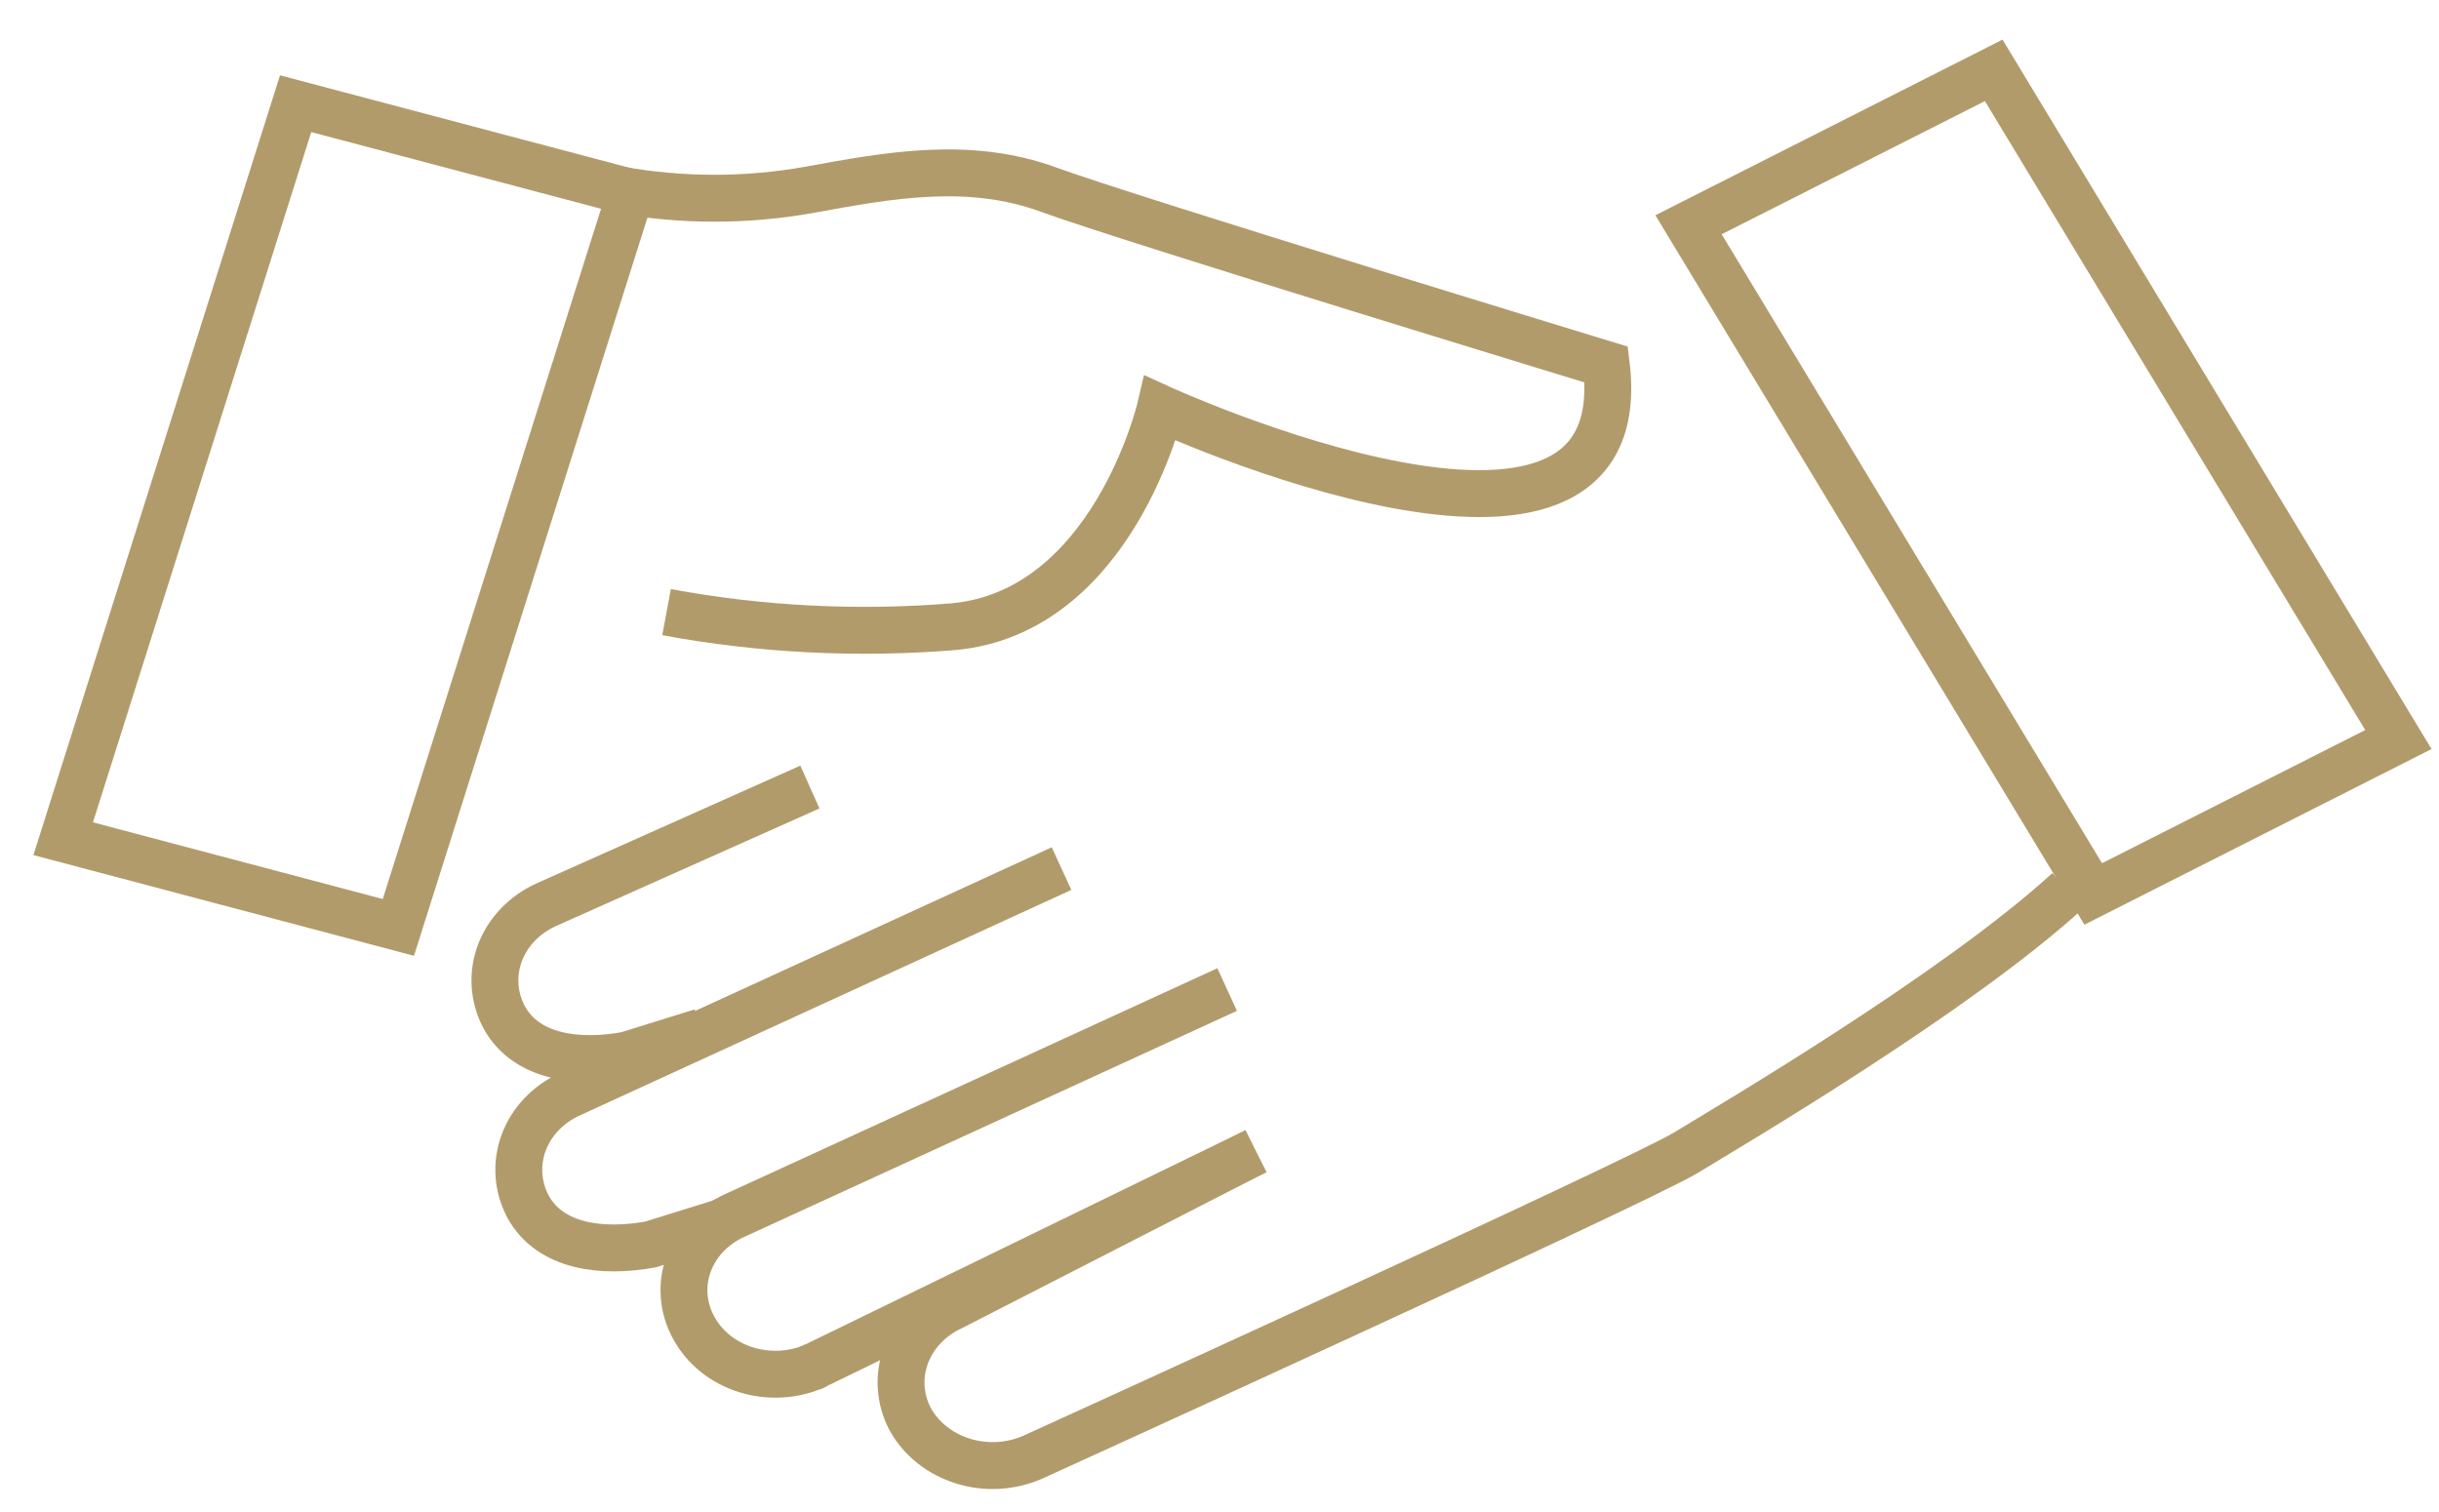
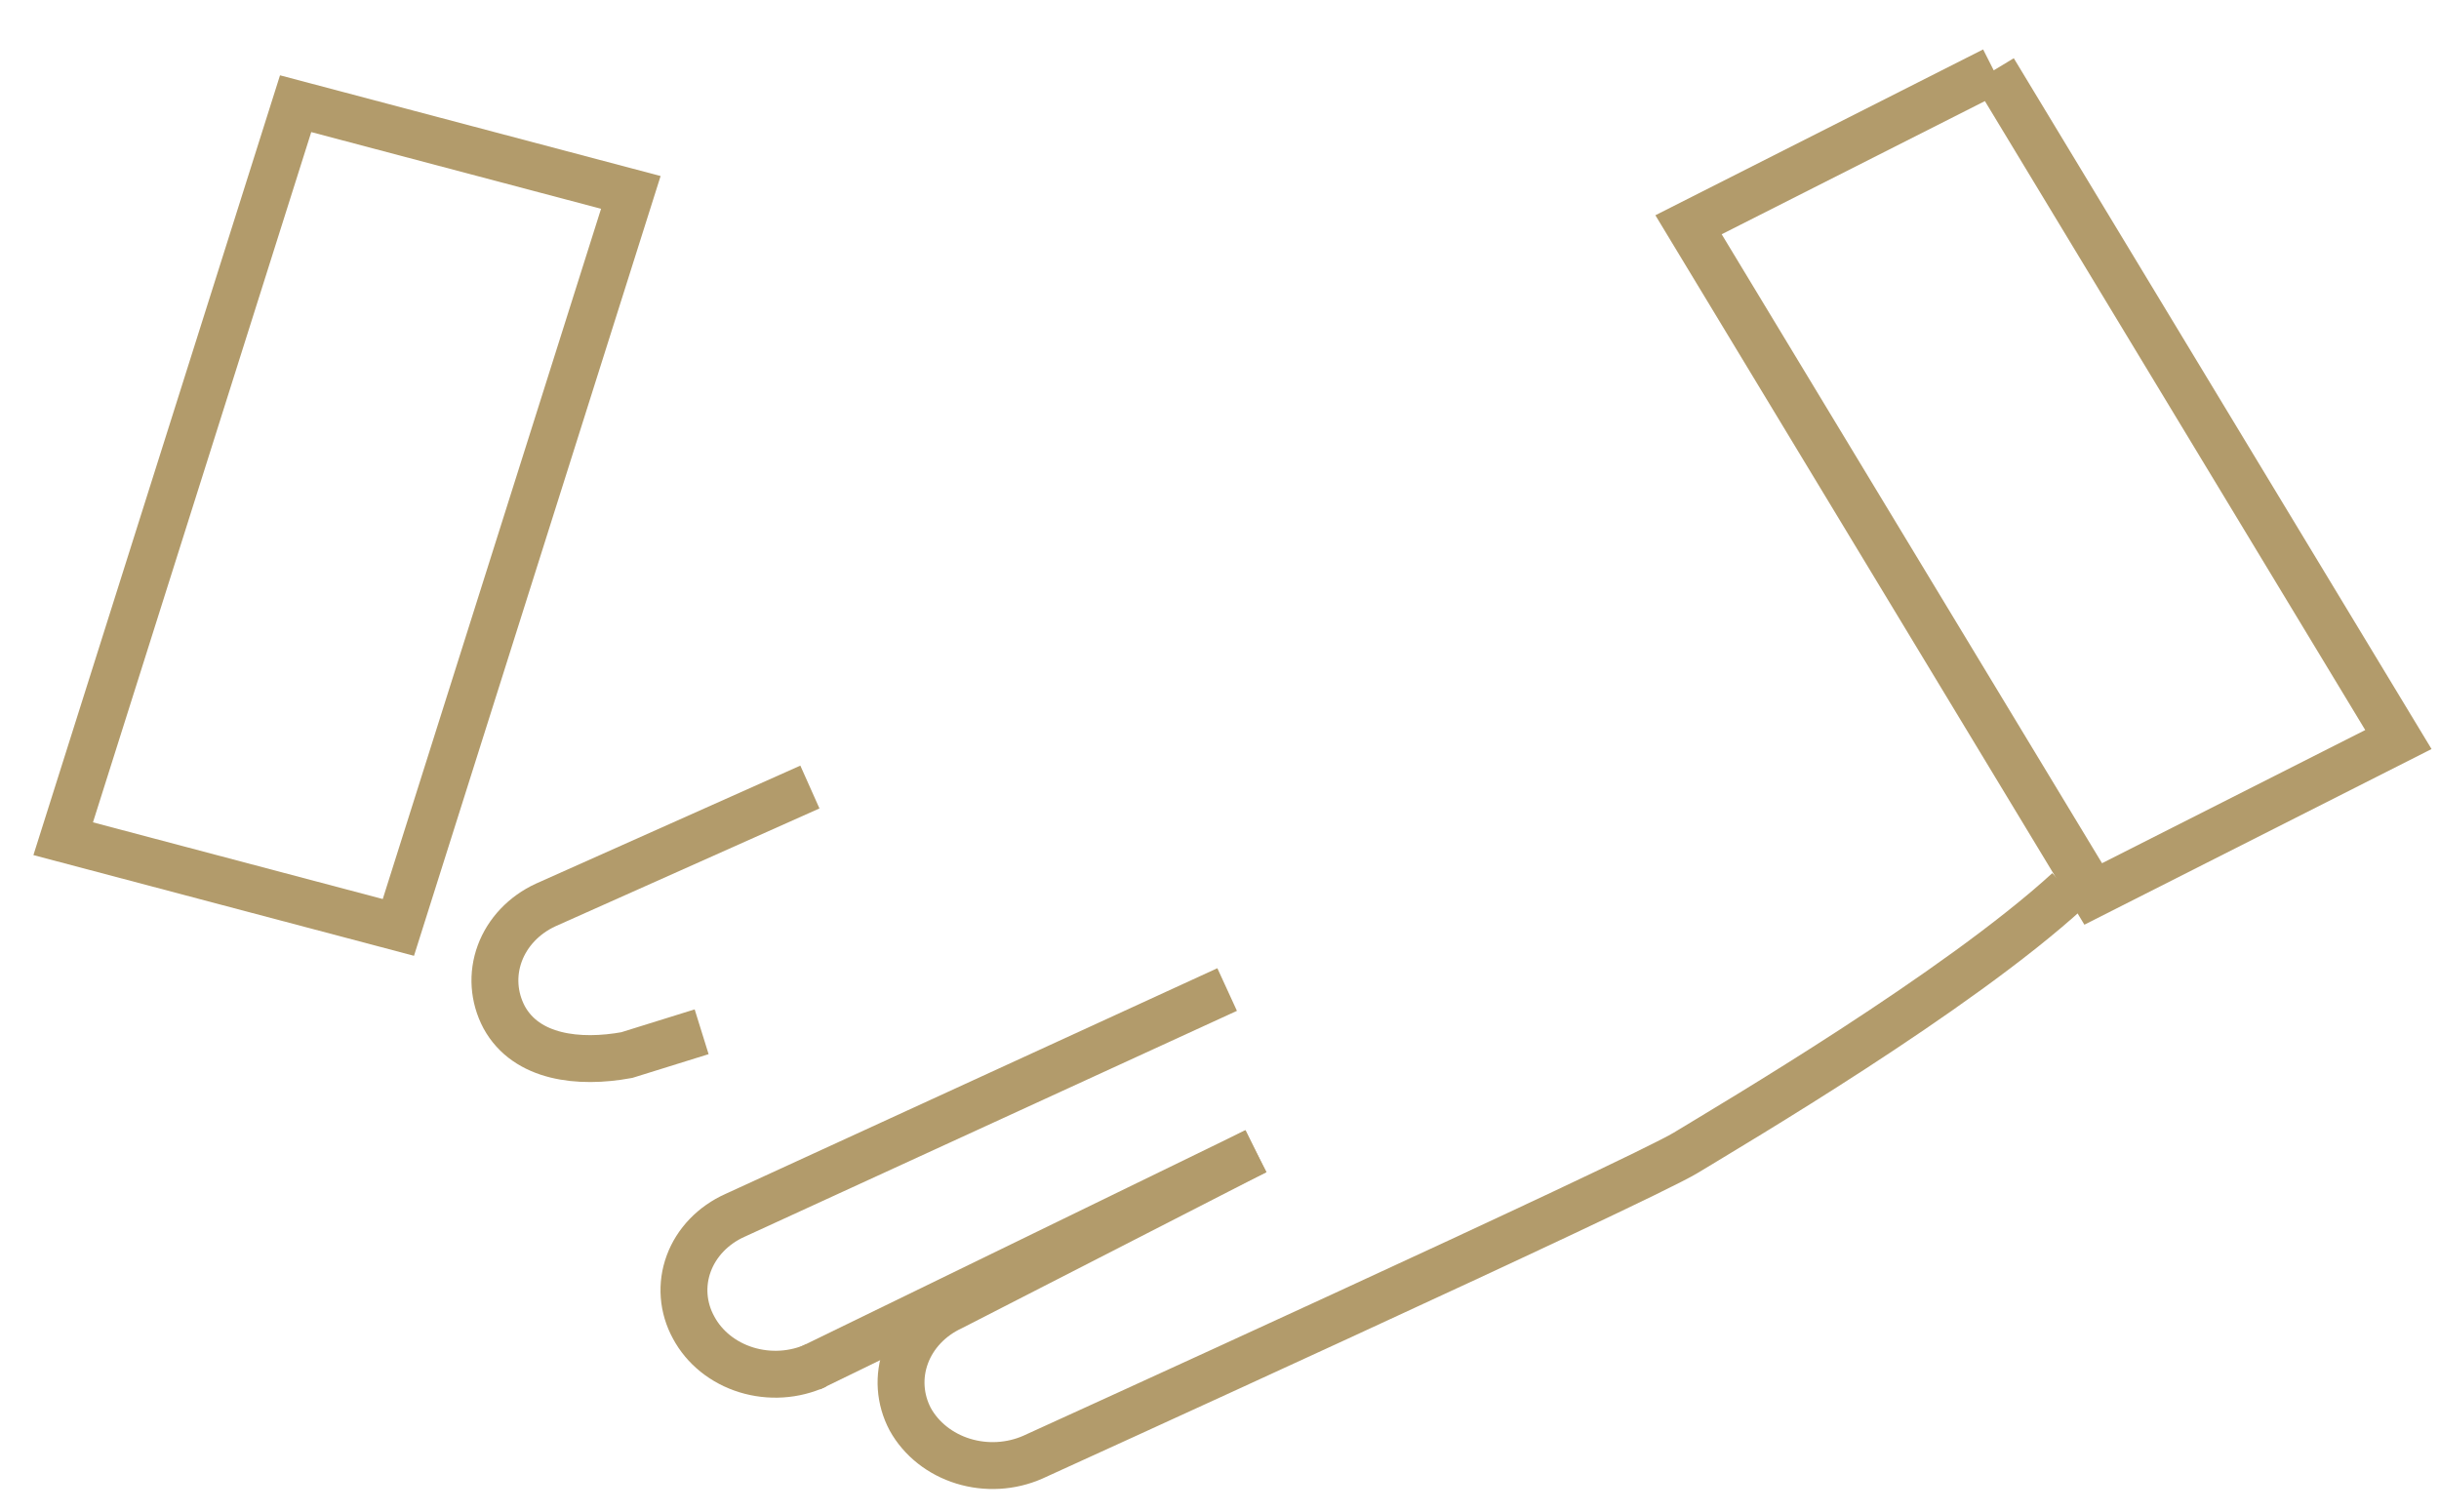
<svg xmlns="http://www.w3.org/2000/svg" width="208" height="129" viewBox="0 0 208 129" fill="none">
  <path d="M69.611 116.455C68.693 116.876 67.694 117.127 66.669 117.192C65.645 117.257 64.617 117.136 63.645 116.836C62.672 116.536 61.775 116.062 61.003 115.442C60.232 114.822 59.603 114.069 59.152 113.225C58.692 112.386 58.418 111.471 58.347 110.535C58.275 109.598 58.407 108.657 58.736 107.768C59.064 106.878 59.582 106.057 60.26 105.351C60.937 104.646 61.761 104.07 62.683 103.658L104.652 84.398" stroke="#B29B6B" stroke-width="4" stroke-miterlimit="10" />
  <path d="M69.068 116.703L107.099 98.189" stroke="#B29B6B" stroke-width="4" stroke-miterlimit="10" />
-   <path d="M90.529 74.083L48.559 93.343C46.718 94.197 45.317 95.677 44.657 97.466C43.997 99.255 44.13 101.21 45.028 102.91C46.929 106.389 51.413 106.886 55.486 106.14L61.872 104.152" stroke="#B29B6B" stroke-width="4" stroke-miterlimit="10" />
  <path d="M69.069 67.126L46.523 77.191C44.682 78.046 43.281 79.526 42.621 81.315C41.961 83.104 42.094 85.058 42.992 86.759C44.893 90.237 49.377 90.735 53.45 89.989L59.836 88.001" stroke="#B29B6B" stroke-width="4" stroke-miterlimit="10" />
  <path d="M107.099 98.189L81.157 111.484C79.317 112.339 77.916 113.819 77.256 115.608C76.596 117.397 76.729 119.352 77.627 121.052C78.561 122.736 80.179 124.017 82.135 124.621C84.09 125.225 86.227 125.103 88.085 124.282C88.085 124.282 139.698 100.797 143.778 98.313C147.857 95.829 166.862 84.645 176.372 75.947" stroke="#B29B6B" stroke-width="4" stroke-miterlimit="10" />
-   <path d="M52.769 16.181C58.151 17.149 63.688 17.149 69.07 16.181C75.862 14.937 82.652 13.692 89.444 16.181C96.236 18.669 136.983 31.093 136.983 31.093C139.703 53.459 98.951 34.821 98.951 34.821C98.951 34.821 94.875 52.215 81.293 53.453C73.12 54.118 64.886 53.7 56.844 52.21" stroke="#B29B6B" stroke-width="4" stroke-miterlimit="10" />
-   <path d="M170.026 6L144 19.17L178.511 76.246L204.537 63.076L170.026 6Z" stroke="#B29B6B" stroke-width="4" stroke-miterlimit="10" />
+   <path d="M170.026 6L144 19.17L178.511 76.246L204.537 63.076L170.026 6" stroke="#B29B6B" stroke-width="4" stroke-miterlimit="10" />
  <path d="M53.798 16.41L25.212 8.845L5.389 71.535L33.974 79.1L53.798 16.41Z" stroke="#B29B6B" stroke-width="4" stroke-miterlimit="10" />
</svg>